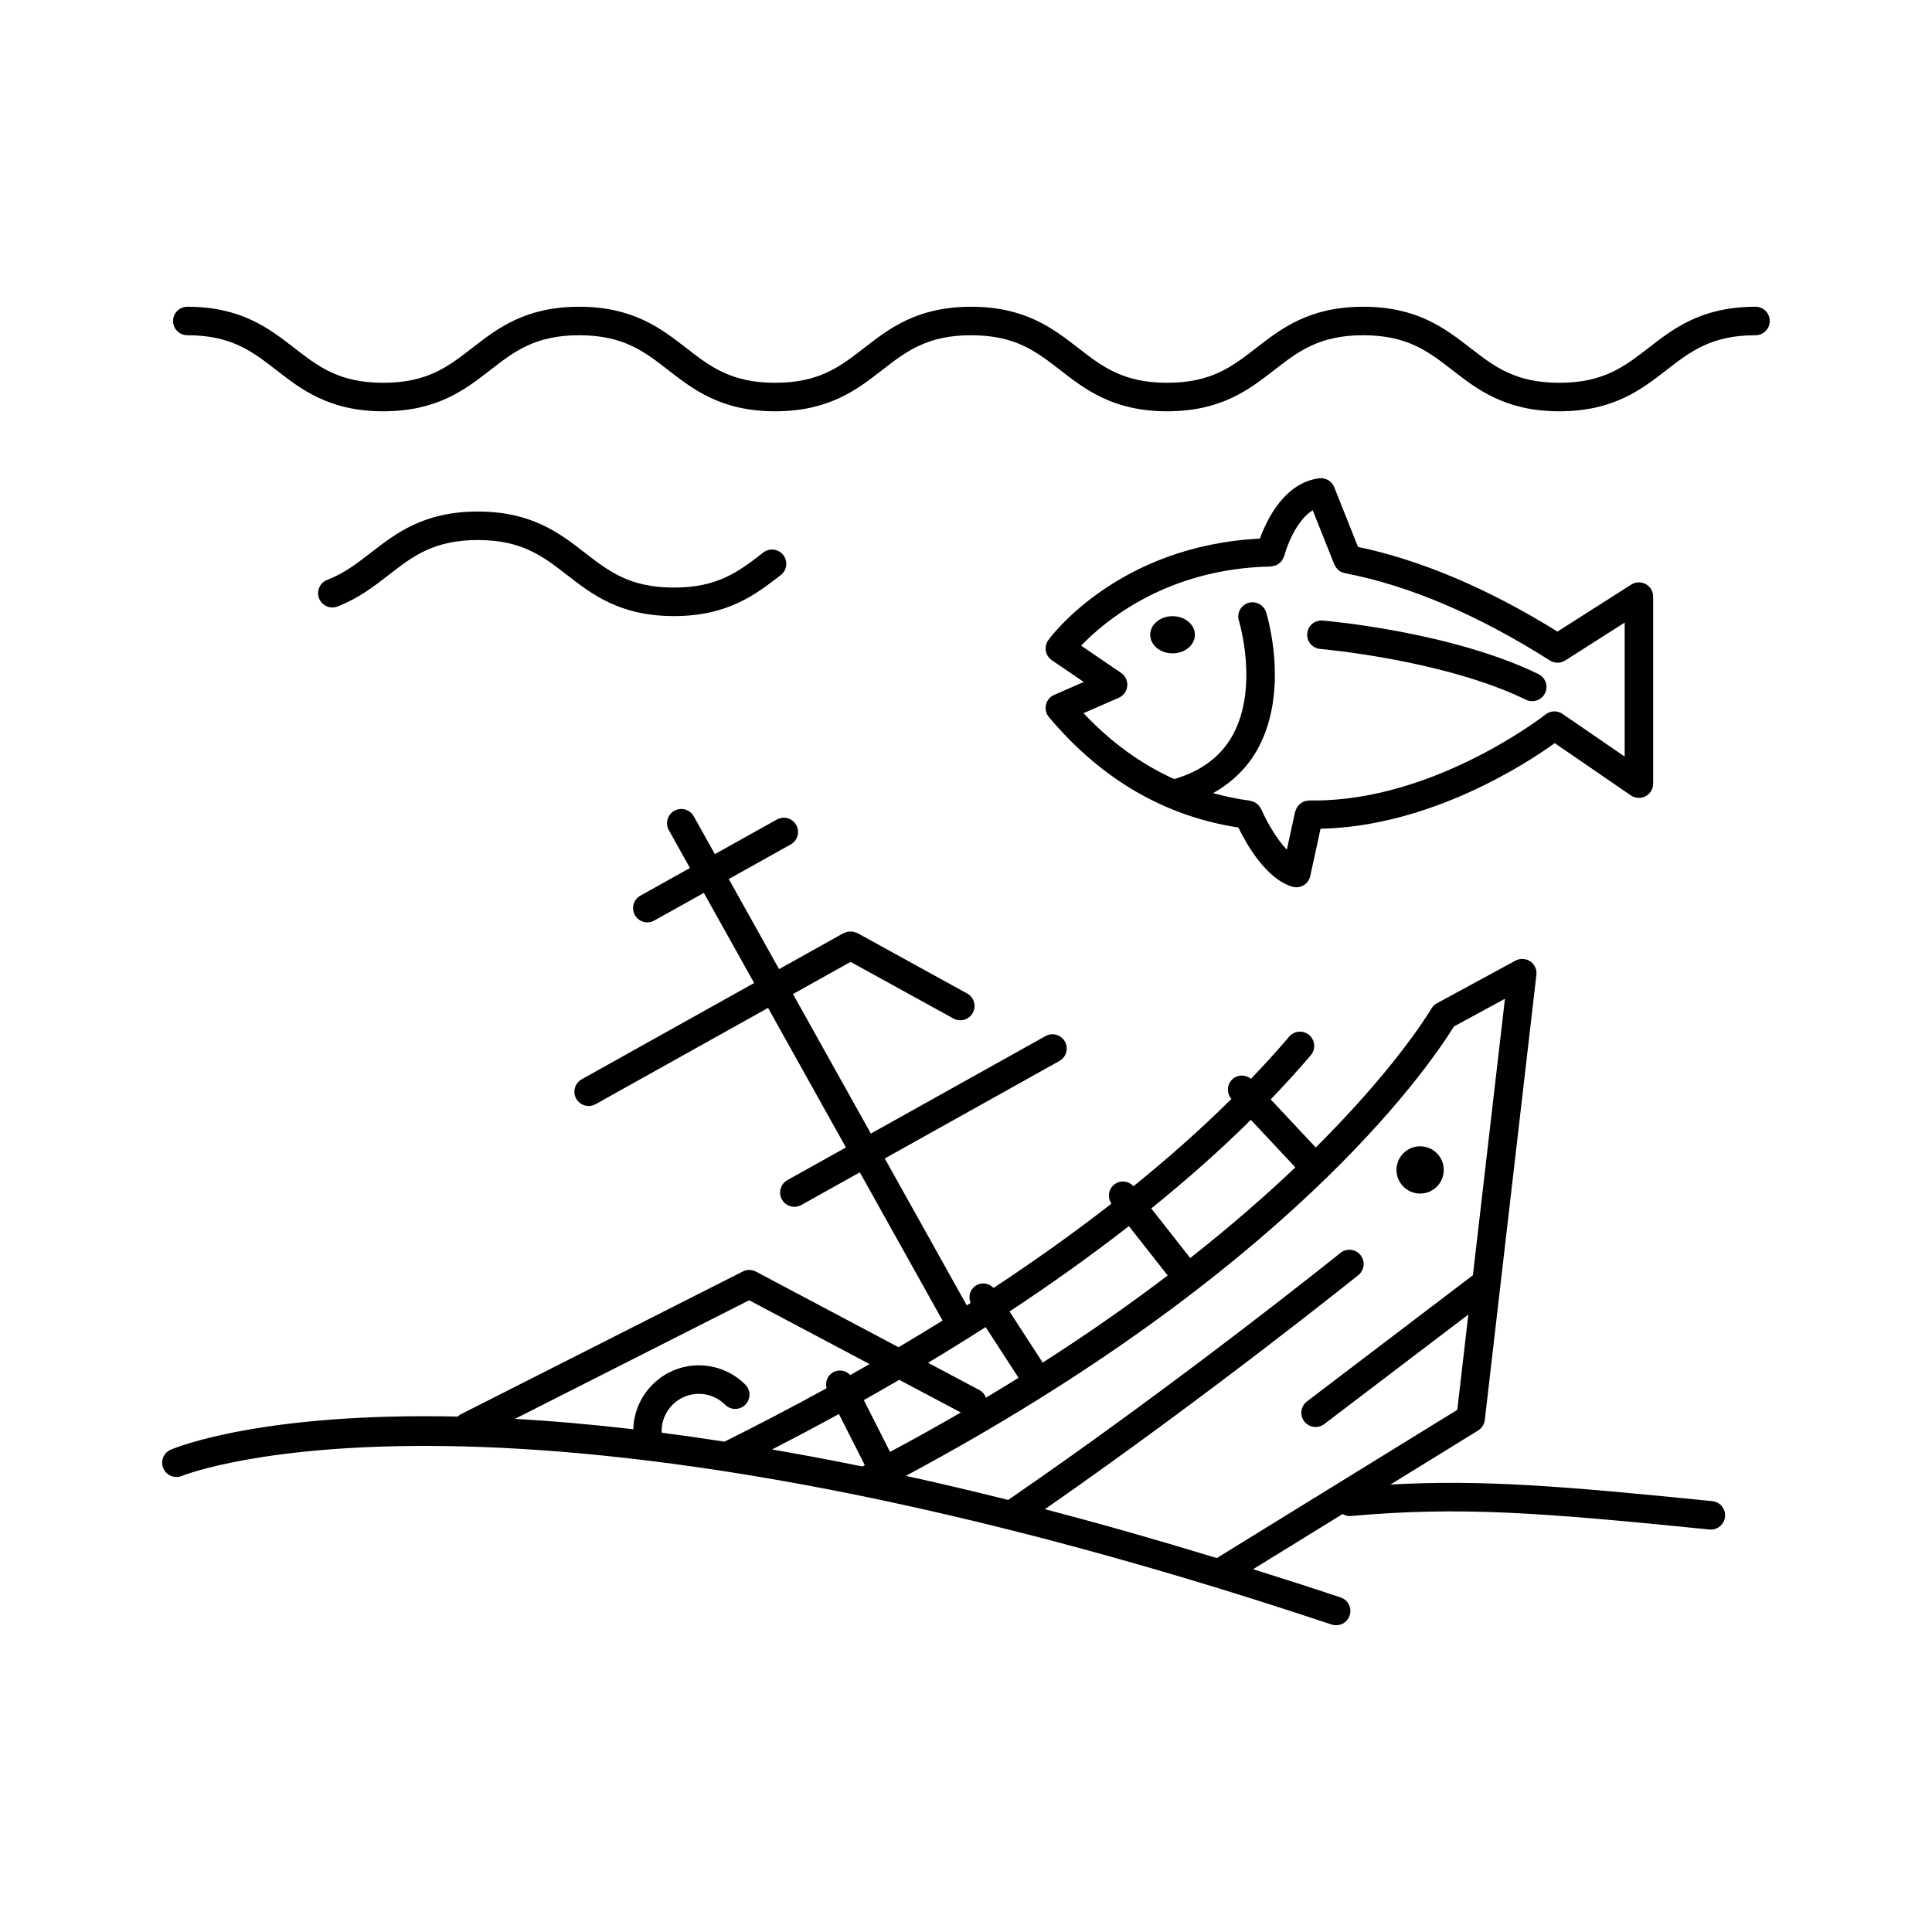
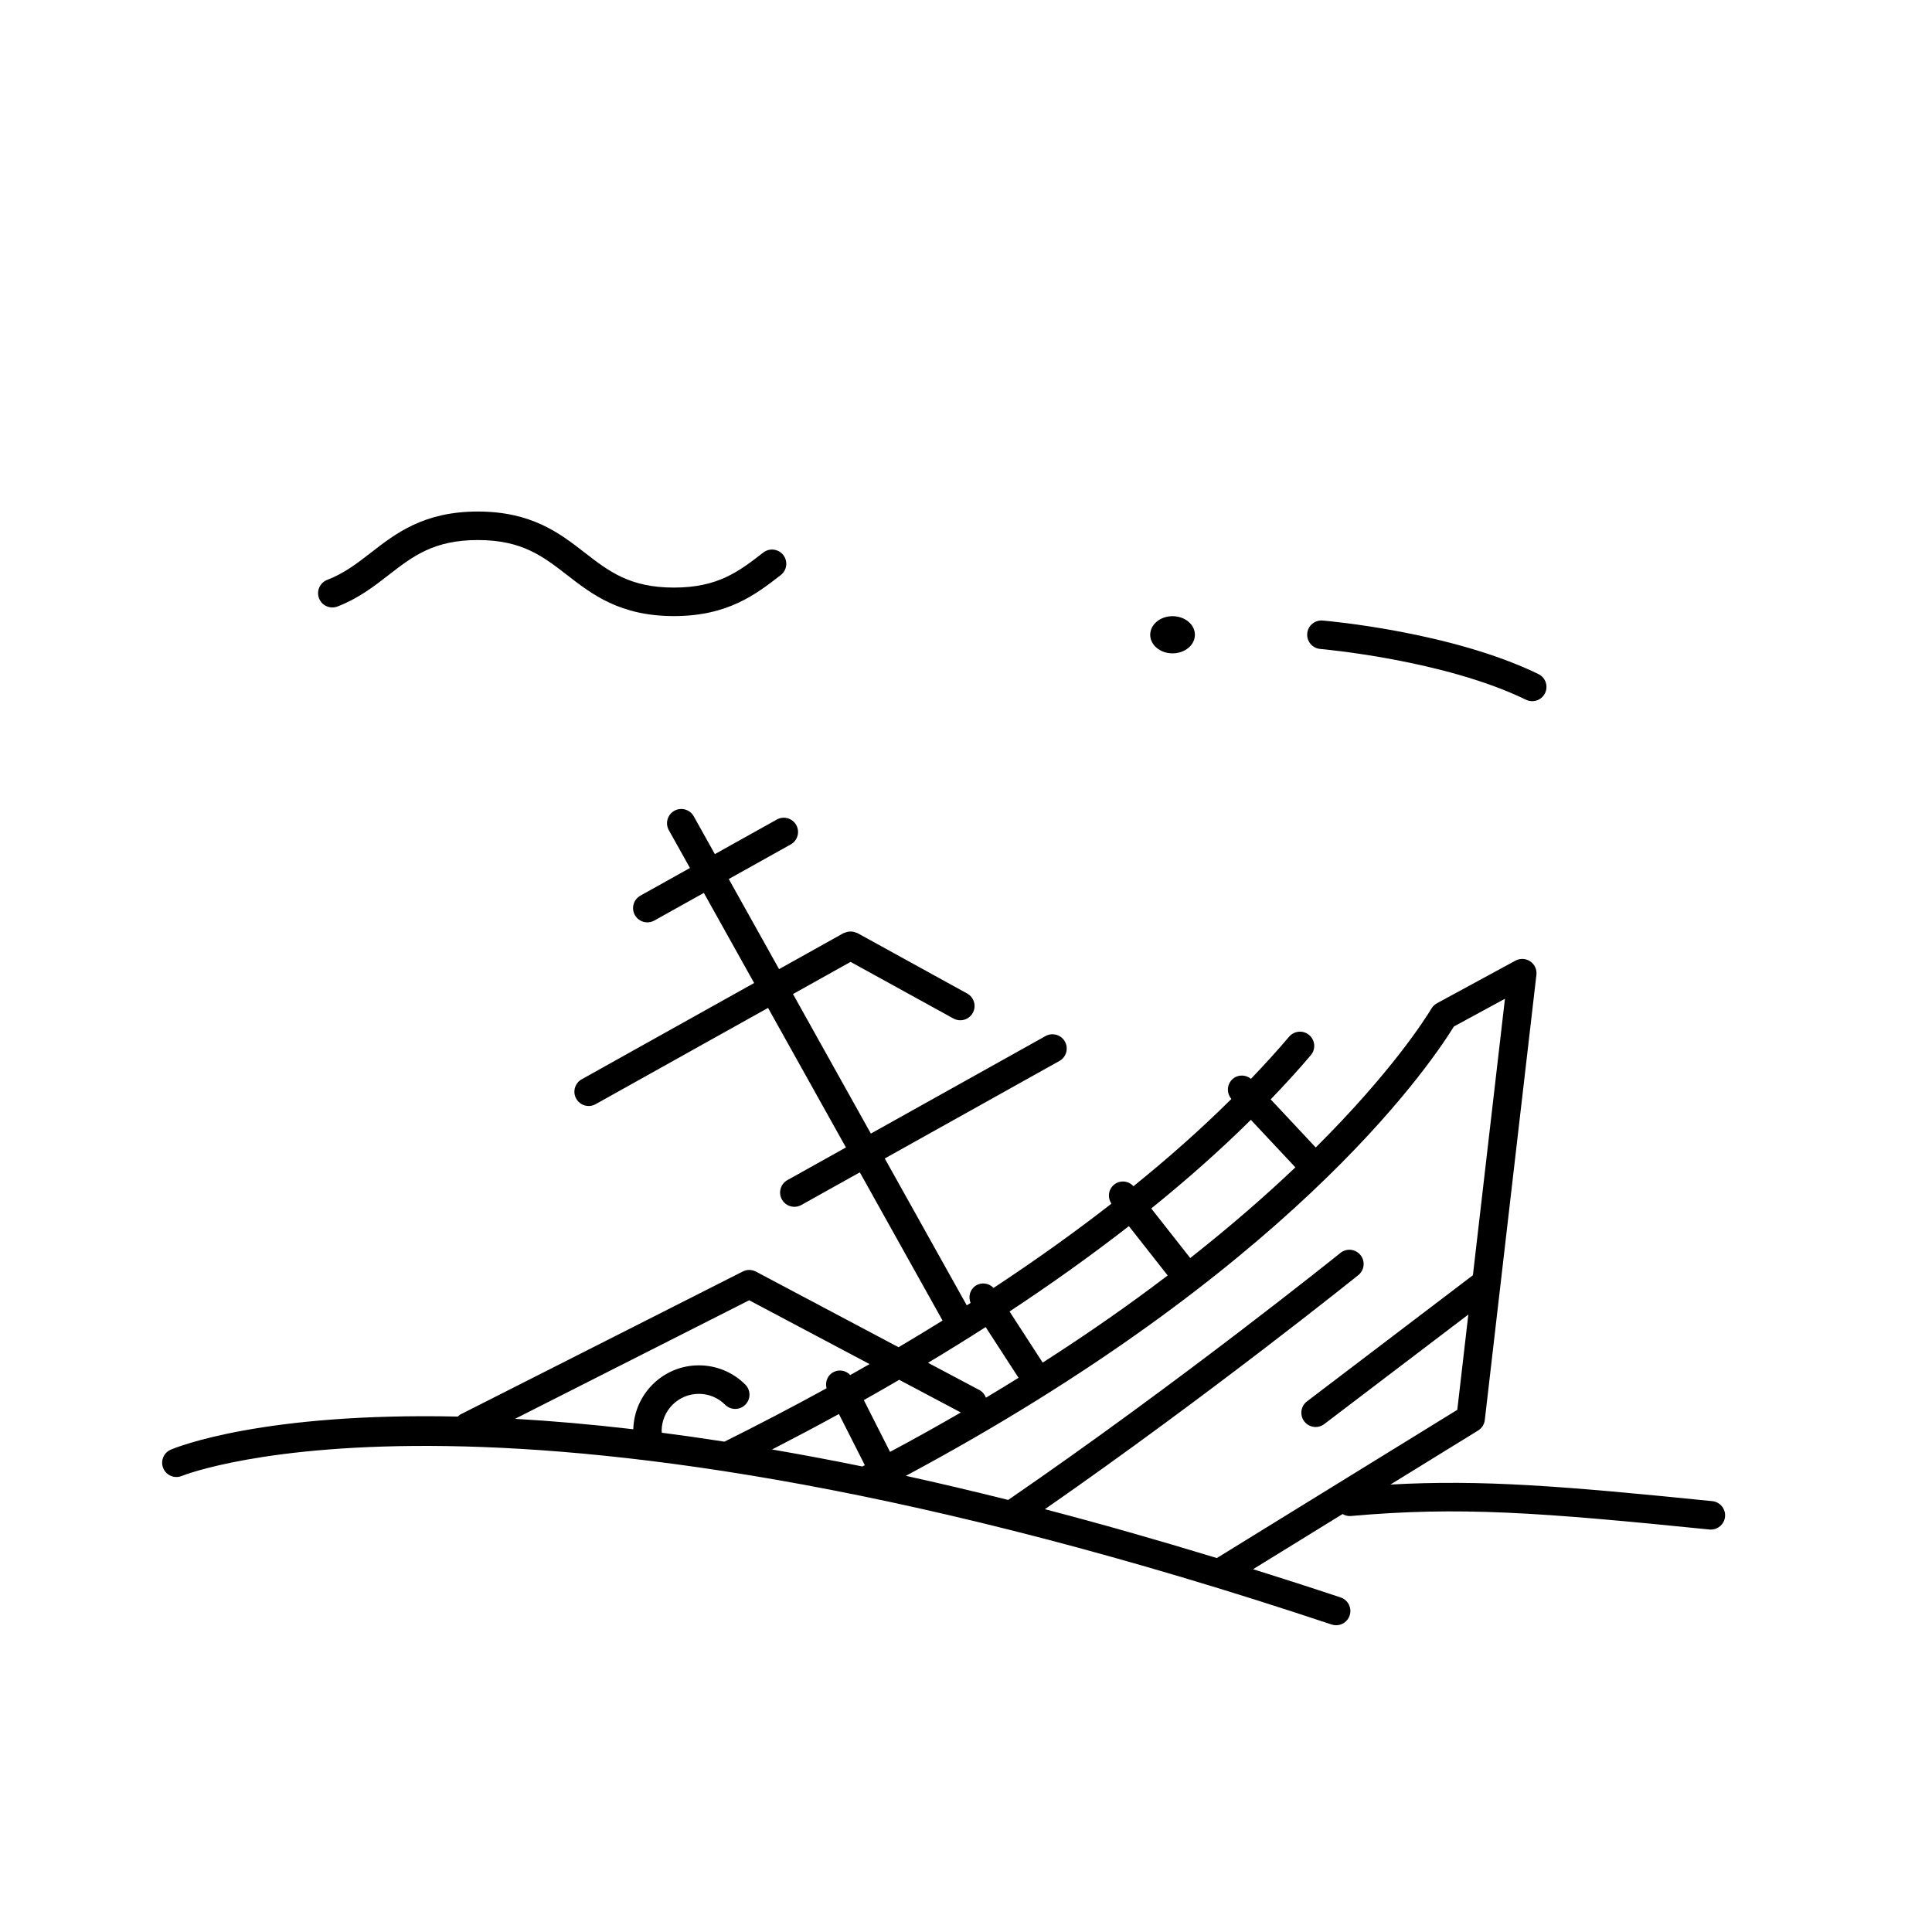
<svg xmlns="http://www.w3.org/2000/svg" fill="#000000" width="800px" height="800px" version="1.1" viewBox="144 144 512 512">
  <g>
-     <path d="m609.23 225.29c-14.289 0-21.734 5.773-28.305 10.867-6.426 4.981-11.973 9.285-23.676 9.285s-17.25-4.301-23.676-9.285c-6.57-5.094-14.016-10.867-28.305-10.867-14.277 0-21.723 5.773-28.289 10.867-6.418 4.981-11.965 9.285-23.656 9.285-11.699 0-17.242-4.301-23.664-9.285-6.566-5.094-14.012-10.867-28.297-10.867-14.281 0-21.723 5.773-28.289 10.871-6.418 4.981-11.965 9.281-23.652 9.281s-17.23-4.301-23.648-9.285c-6.566-5.094-14.004-10.867-28.281-10.867-14.277 0-21.719 5.777-28.281 10.871-6.414 4.981-11.957 9.281-23.645 9.281s-17.23-4.301-23.645-9.281c-6.566-5.094-14.004-10.871-28.281-10.871-2.086 0-3.777 1.691-3.777 3.777 0 2.086 1.691 3.777 3.777 3.777 11.688 0 17.23 4.301 23.648 9.285 6.566 5.094 14.004 10.867 28.281 10.867 14.277 0 21.715-5.773 28.281-10.867 6.414-4.981 11.961-9.285 23.648-9.285s17.23 4.301 23.645 9.281c6.566 5.094 14.004 10.871 28.281 10.871 14.281 0 21.723-5.773 28.289-10.871 6.418-4.981 11.965-9.281 23.652-9.281 11.699 0 17.242 4.301 23.664 9.285 6.566 5.094 14.012 10.867 28.297 10.867 14.281 0 21.723-5.773 28.289-10.871 6.418-4.981 11.965-9.281 23.652-9.281 11.703 0 17.25 4.301 23.676 9.285 6.57 5.094 14.016 10.867 28.305 10.867s21.734-5.773 28.305-10.867c6.426-4.981 11.973-9.285 23.676-9.285 2.086 0 3.777-1.691 3.777-3.777 0-2.086-1.691-3.777-3.777-3.777z" />
    <path d="m233.43 304.73c5.559-2.141 9.613-5.285 13.539-8.328 6.422-4.981 11.965-9.285 23.656-9.285 11.699 0 17.246 4.301 23.672 9.285 6.566 5.094 14.016 10.867 28.305 10.867 14.289 0 21.738-5.773 28.305-10.867 1.652-1.277 1.949-3.652 0.672-5.301-1.277-1.652-3.652-1.945-5.301-0.672-6.426 4.981-11.973 9.285-23.676 9.285-11.703 0-17.25-4.301-23.676-9.285-6.566-5.094-14.016-10.867-28.301-10.867-14.281 0-21.723 5.773-28.289 10.867-3.652 2.832-7.098 5.508-11.621 7.246-1.945 0.75-2.918 2.938-2.168 4.887s2.934 2.91 4.883 2.168z" />
-     <path d="m421.2 330.75c-0.273 1.16 0.016 2.379 0.781 3.293 13.824 16.477 30.723 26.266 50.199 29.258 2.027 4.176 7.262 13.59 14.277 15.684 0.355 0.105 0.719 0.156 1.078 0.156 0.668 0 1.332-0.176 1.922-0.523 0.906-0.535 1.547-1.426 1.77-2.449l2.731-12.539c29.062-0.633 54.488-17.227 62.066-22.688l20.164 13.844c1.152 0.793 2.66 0.883 3.898 0.23 1.242-0.652 2.019-1.941 2.019-3.344v-49.566c0-1.379-0.754-2.648-1.961-3.312-1.215-0.664-2.684-0.613-3.848 0.129l-19.551 12.453c-18.387-11.414-36.145-18.926-52.863-22.445l-6.297-15.828c-0.637-1.605-2.269-2.551-3.988-2.352-9.273 1.188-13.945 11.102-15.707 15.988-37.445 1.848-55.316 25.844-56.074 26.891-0.598 0.828-0.836 1.859-0.66 2.867 0.176 1.008 0.75 1.898 1.594 2.469l8.453 5.762-7.836 3.426c-1.098 0.473-1.898 1.438-2.168 2.598zm19.289-1.84c1.258-0.547 2.121-1.742 2.25-3.109 0.129-1.371-0.496-2.699-1.633-3.473l-10.594-7.219c6.008-6.289 22.578-20.449 50.254-20.973 0.09 0 0.164-0.047 0.25-0.055 0.266-0.023 0.504-0.09 0.754-0.168 0.223-0.066 0.441-0.125 0.645-0.23 0.223-0.117 0.414-0.27 0.609-0.426 0.18-0.145 0.355-0.281 0.508-0.453 0.16-0.188 0.277-0.398 0.398-0.617 0.121-0.215 0.238-0.422 0.316-0.66 0.027-0.086 0.094-0.152 0.113-0.242 0.668-2.633 3.277-9.469 7.527-12.062l5.719 14.363c0.066 0.172 0.184 0.309 0.273 0.465 0.07 0.121 0.129 0.246 0.211 0.359 0.258 0.352 0.555 0.664 0.91 0.902 0.012 0.008 0.02 0.016 0.031 0.023 0.371 0.246 0.789 0.398 1.223 0.5 0.055 0.012 0.098 0.051 0.152 0.062 16.992 3.254 35.273 11.039 54.336 23.137 1.238 0.781 2.82 0.789 4.055-0.004l15.758-10.035v35.5l-16.48-11.312c-1.359-0.941-3.18-0.875-4.484 0.152-0.289 0.23-29.156 22.801-61.332 22.801-0.426 0-0.855-0.004-1.277-0.012-0.133-0.004-0.254 0.059-0.387 0.066-0.25 0.02-0.48 0.055-0.715 0.125-0.23 0.066-0.445 0.148-0.656 0.262-0.234 0.117-0.441 0.254-0.645 0.418-0.164 0.133-0.305 0.27-0.445 0.43-0.184 0.203-0.336 0.418-0.473 0.664-0.113 0.203-0.199 0.406-0.273 0.629-0.047 0.133-0.137 0.242-0.168 0.383l-2.195 10.078c-2.711-2.856-5.344-7.398-6.789-10.762-0.074-0.172-0.211-0.289-0.309-0.445-0.109-0.18-0.215-0.352-0.355-0.512-0.199-0.23-0.422-0.41-0.664-0.582-0.145-0.102-0.285-0.203-0.445-0.285-0.301-0.156-0.609-0.246-0.941-0.316-0.102-0.023-0.184-0.086-0.289-0.098-3.34-0.422-6.574-1.133-9.746-1.996 5.141-2.914 9.219-6.867 11.977-12.008 8.289-15.438 2.332-35.074 2.078-35.902-0.629-2-2.738-3.109-4.734-2.496-1.992 0.621-3.106 2.738-2.488 4.731 0.055 0.172 5.289 17.406-1.52 30.082-3.082 5.742-8.301 9.723-15.508 11.828-0.039 0.012-0.066 0.043-0.102 0.055-8.773-3.973-16.824-9.773-24.043-17.477z" />
    <path d="m460.66 312.22c0 2.723-2.652 4.926-5.922 4.926-3.273 0-5.922-2.203-5.922-4.926s2.648-4.926 5.922-4.926c3.269 0 5.922 2.203 5.922 4.926" />
    <path d="m493.88 315.98c0.328 0.027 32.797 2.875 54.52 13.457 0.535 0.258 1.098 0.383 1.652 0.383 1.398 0 2.746-0.781 3.398-2.121 0.914-1.879 0.133-4.137-1.742-5.055-22.98-11.191-55.809-14.078-57.191-14.195-2.137-0.148-3.91 1.367-4.086 3.445-0.172 2.082 1.367 3.91 3.449 4.086z" />
-     <path d="m526.61 454.04c0 3.461-2.805 6.266-6.262 6.266-3.461 0-6.266-2.805-6.266-6.266 0-3.457 2.805-6.262 6.266-6.262 3.457 0 6.262 2.805 6.262 6.262" />
    <path d="m496.89 574.51c0.395 0.133 0.801 0.195 1.195 0.195 1.582 0 3.059-1 3.586-2.582 0.66-1.98-0.41-4.121-2.387-4.781-7.926-2.644-15.625-5.113-23.203-7.488l23.715-14.617c0.637 0.352 1.348 0.586 2.133 0.527 28.832-2.574 50.039-0.977 95.086 3.57 0.129 0.016 0.254 0.02 0.383 0.02 1.918 0 3.559-1.453 3.754-3.398 0.211-2.078-1.305-3.93-3.379-4.137-39.598-4.004-61.012-5.746-85.293-4.398l23.238-14.324c0.984-0.609 1.637-1.633 1.77-2.781l13.676-117.98c0.164-1.402-0.469-2.773-1.637-3.566-1.168-0.789-2.68-0.855-3.918-0.188l-20.801 11.293c-0.59 0.32-1.086 0.793-1.434 1.367-1.801 2.984-10.762 17.02-30.688 36.852l-11.938-12.746c3.684-3.848 7.273-7.738 10.645-11.727 1.348-1.594 1.145-3.977-0.445-5.324-1.598-1.352-3.977-1.145-5.324 0.445-3.203 3.789-6.613 7.496-10.109 11.16-1.445-1.172-3.535-1.188-4.926 0.121-1.484 1.391-1.57 3.684-0.254 5.211-8.105 8.051-16.84 15.762-25.953 23.129-1.32-1.445-3.531-1.688-5.09-0.453-1.57 1.234-1.859 3.449-0.75 5.074-10.125 7.887-20.629 15.34-31.234 22.328-1.23-1.273-3.184-1.598-4.723-0.602-1.547 1.004-2.043 2.934-1.371 4.582-0.336 0.215-0.672 0.422-1.012 0.637l-21.73-38.922 46.285-25.84c1.82-1.016 2.477-3.32 1.457-5.141-1.016-1.824-3.324-2.469-5.141-1.457l-46.285 25.84-20.641-36.977 15.266-8.523 27.254 15.004c0.578 0.316 1.203 0.469 1.82 0.469 1.332 0 2.625-0.707 3.312-1.957 1.008-1.828 0.34-4.125-1.488-5.133l-29.086-16.016c-0.129-0.07-0.273-0.07-0.406-0.125-0.238-0.098-0.469-0.176-0.723-0.227-0.234-0.043-0.457-0.059-0.695-0.059-0.25 0-0.484 0.016-0.734 0.066-0.246 0.051-0.469 0.129-0.699 0.223-0.133 0.055-0.277 0.059-0.41 0.133l-17.094 9.543-13.332-23.879 16.422-9.168c1.82-1.016 2.477-3.32 1.457-5.141-1.016-1.82-3.324-2.473-5.141-1.457l-16.422 9.164-5.598-10.027c-1.016-1.816-3.324-2.469-5.141-1.457-1.82 1.016-2.477 3.32-1.457 5.141l5.594 10.02-13.137 7.332c-1.82 1.016-2.477 3.32-1.457 5.141 0.691 1.238 1.977 1.938 3.301 1.938 0.625 0 1.258-0.156 1.84-0.48l13.133-7.332 13.332 23.883-45.695 25.512c-1.82 1.016-2.477 3.32-1.457 5.141 0.691 1.238 1.977 1.938 3.301 1.938 0.625 0 1.258-0.156 1.84-0.48l45.695-25.512 20.641 36.977-15.508 8.656c-1.82 1.016-2.477 3.32-1.457 5.141 0.691 1.238 1.977 1.938 3.301 1.938 0.625 0 1.258-0.156 1.84-0.48l15.504-8.656 21.926 39.277c-3.898 2.418-7.789 4.781-11.66 7.07l-37.797-20.039c-1.082-0.574-2.383-0.59-3.477-0.031l-74.785 37.863c-0.293 0.148-0.508 0.379-0.746 0.586-51.531-1.133-74.293 8.016-76.059 8.766-1.918 0.82-2.805 3.031-1.988 4.945 0.812 1.918 3.027 2.812 4.945 2.008 0.84-0.344 85.039-33.848 304.67 39.387zm-130.57-55.785 6.867 13.562c-0.223 0.113-0.434 0.23-0.656 0.344-8.324-1.707-16.242-3.172-23.926-4.504 5.738-2.953 11.652-6.078 17.715-9.402zm13.551 10.039-6.949-13.727c3.106-1.746 6.231-3.535 9.379-5.371l16.324 8.656c-5.988 3.473-12.234 6.957-18.754 10.441zm149.44-112.74 13.516-7.34-8.492 73.266-43.973 33.43c-1.66 1.266-1.984 3.633-0.723 5.297 0.742 0.977 1.871 1.492 3.012 1.492 0.797 0 1.602-0.25 2.285-0.77l38.188-29.035-2.926 25.254-63.727 39.281c-15.949-4.863-31.176-9.195-45.562-12.945 43.691-30.379 82.652-61.711 83.062-62.039 1.625-1.309 1.879-3.688 0.57-5.312-1.309-1.617-3.684-1.879-5.312-0.57-0.422 0.34-42.43 34.129-88.047 65.465-9.371-2.344-18.422-4.481-27.121-6.387 100.43-53.793 137.53-106.66 145.25-119.09zm-108.99 89.078-8.785-13.547c10.73-7.074 21.363-14.625 31.629-22.621l10.285 13.078c-9.793 7.453-20.805 15.199-33.129 23.09zm55.168-64.336 11.797 12.594c-7.781 7.406-17.035 15.5-27.863 24.031l-10.328-13.137c9.254-7.477 18.141-15.309 26.395-23.488zm-70.281 54.922 8.719 13.445c-2.816 1.75-5.699 3.504-8.645 5.266-0.312-0.832-0.887-1.578-1.734-2.027l-13.613-7.219c5.07-3.043 10.168-6.191 15.273-9.465zm-62.668-7.106 31.906 16.914c-1.719 0.984-3.418 1.945-5.121 2.902-1.117-1.176-2.875-1.578-4.402-0.805-1.617 0.816-2.316 2.629-1.875 4.312-9.422 5.172-18.516 9.891-27.066 14.148-5.703-0.883-11.246-1.68-16.578-2.367-0.008-0.152-0.066-0.293-0.066-0.449 0-5.434 4.422-9.855 9.855-9.855 2.633 0 5.109 1.027 6.973 2.887 1.477 1.477 3.867 1.477 5.344 0 1.477-1.477 1.477-3.867 0-5.344-3.289-3.289-7.66-5.098-12.316-5.098-9.438 0-17.105 7.562-17.367 16.938-11.293-1.312-21.758-2.223-31.34-2.762z" />
  </g>
</svg>